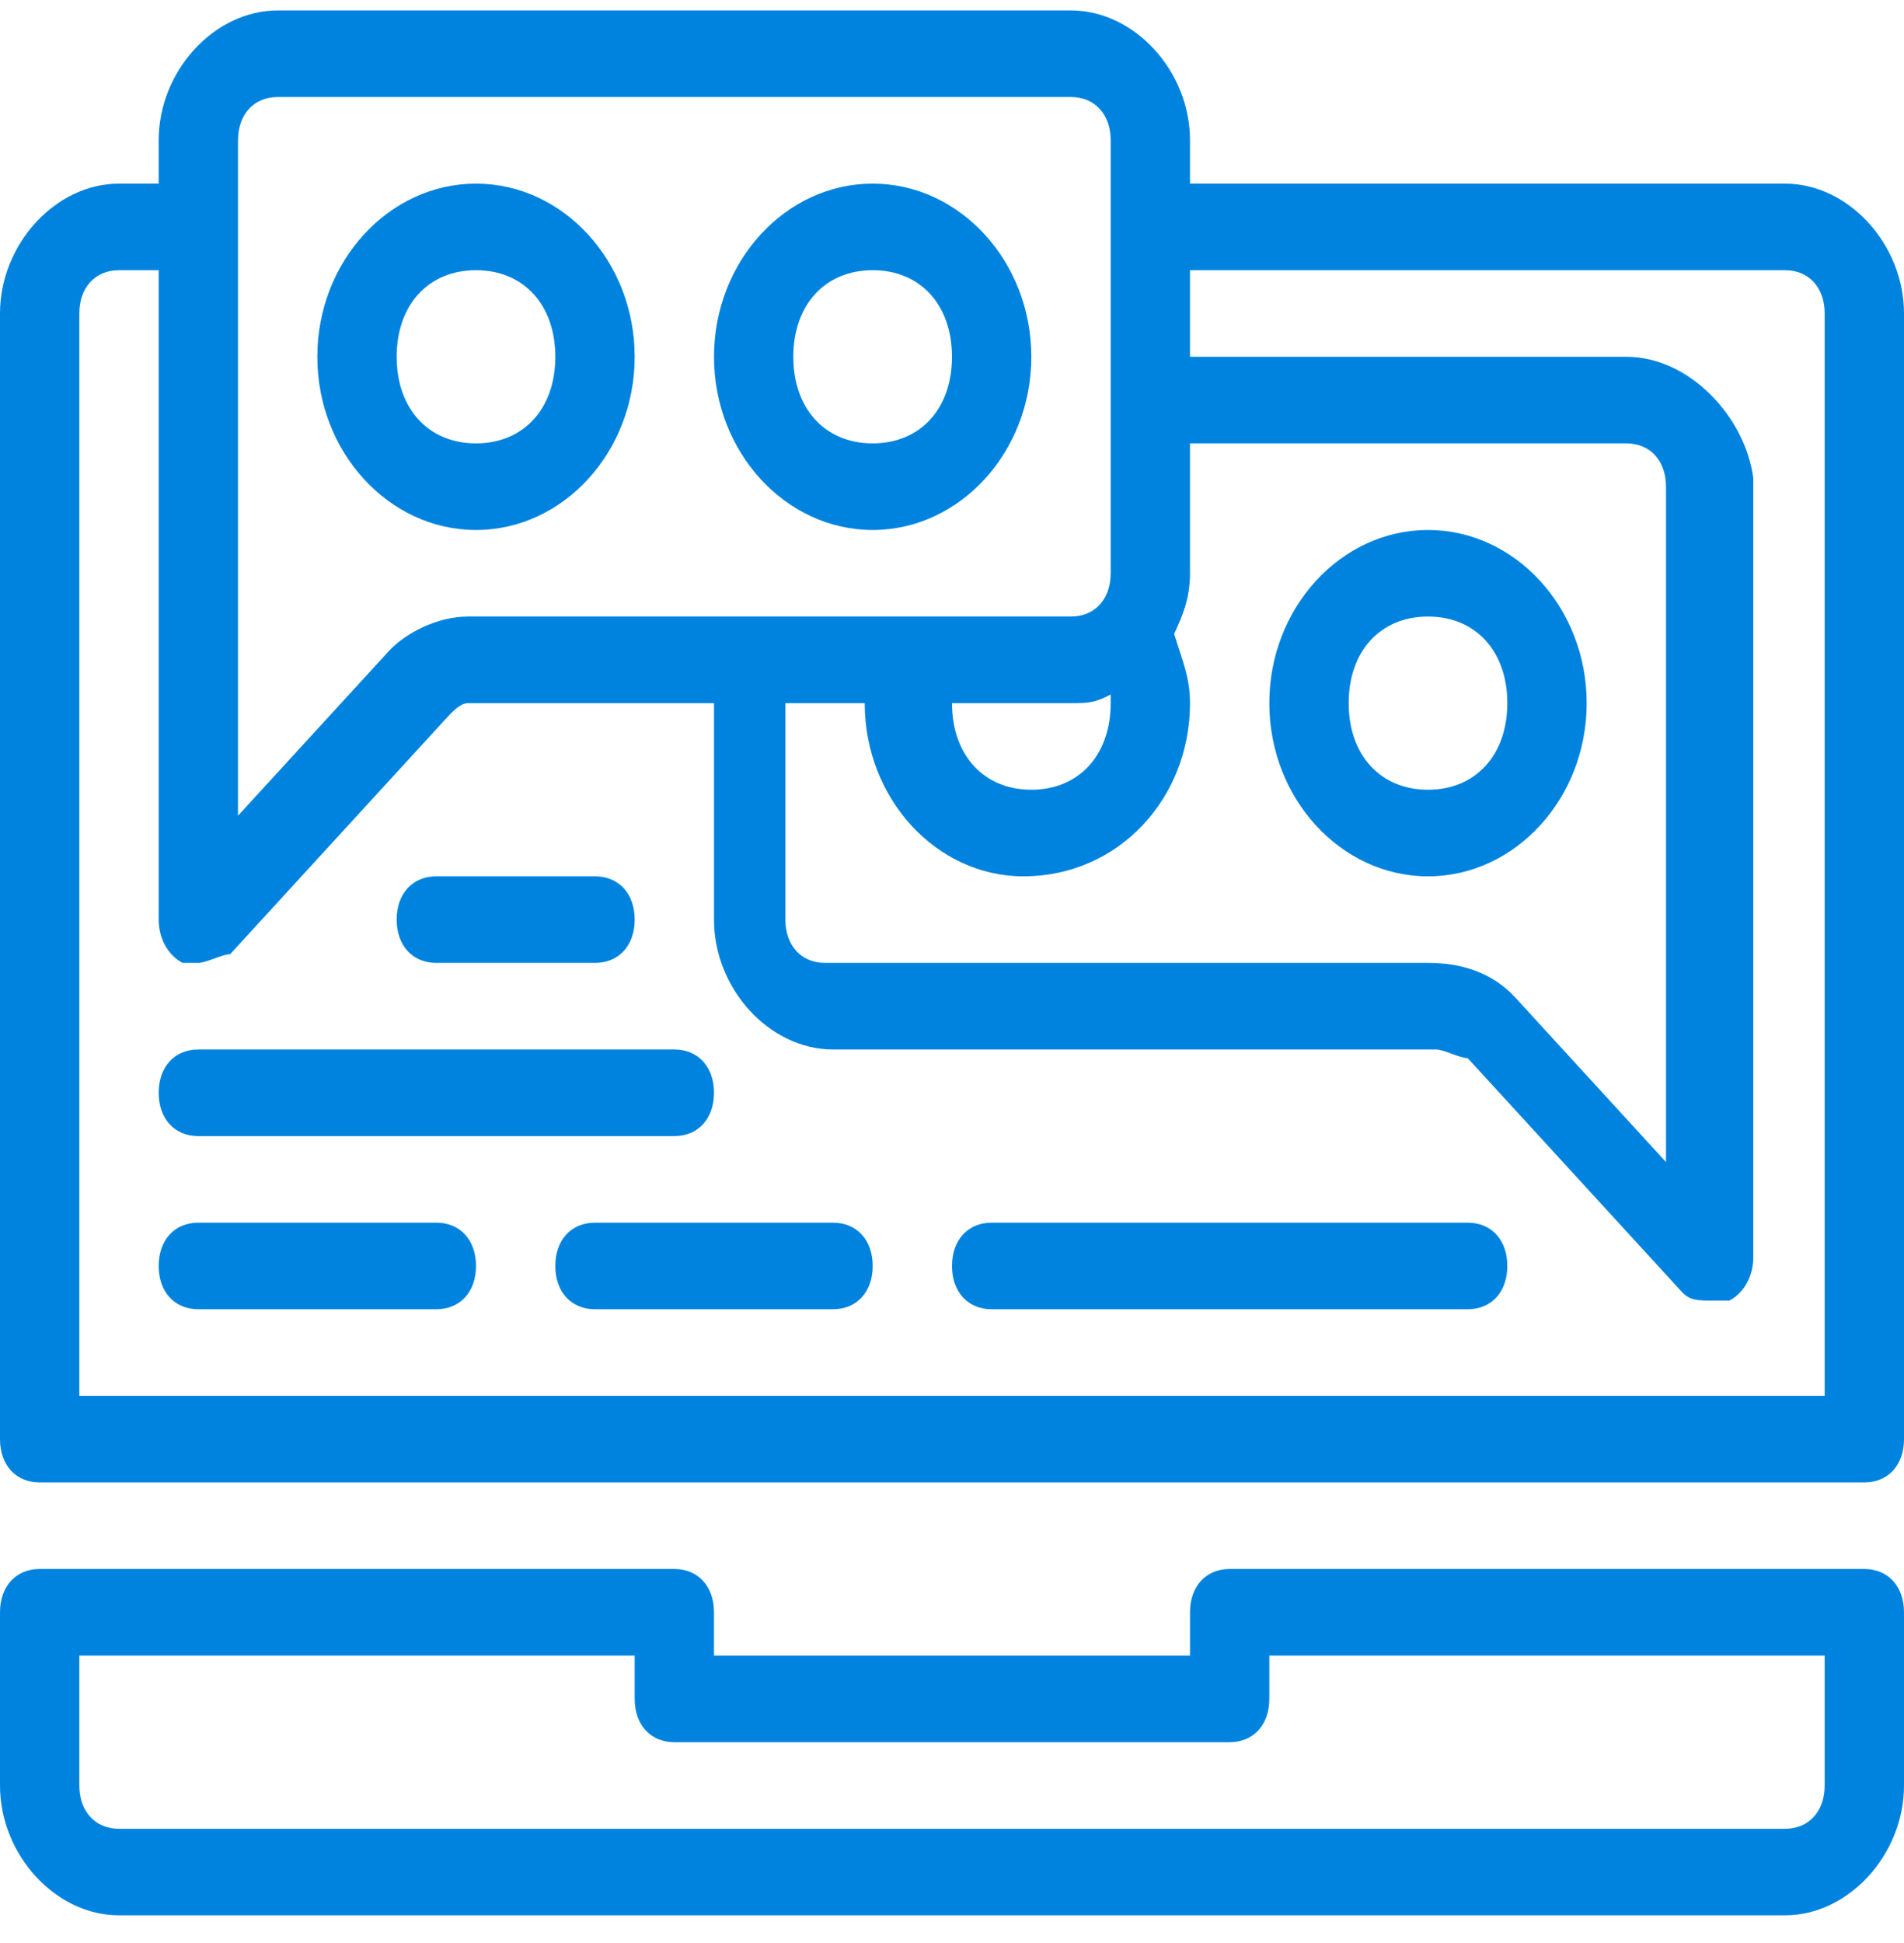
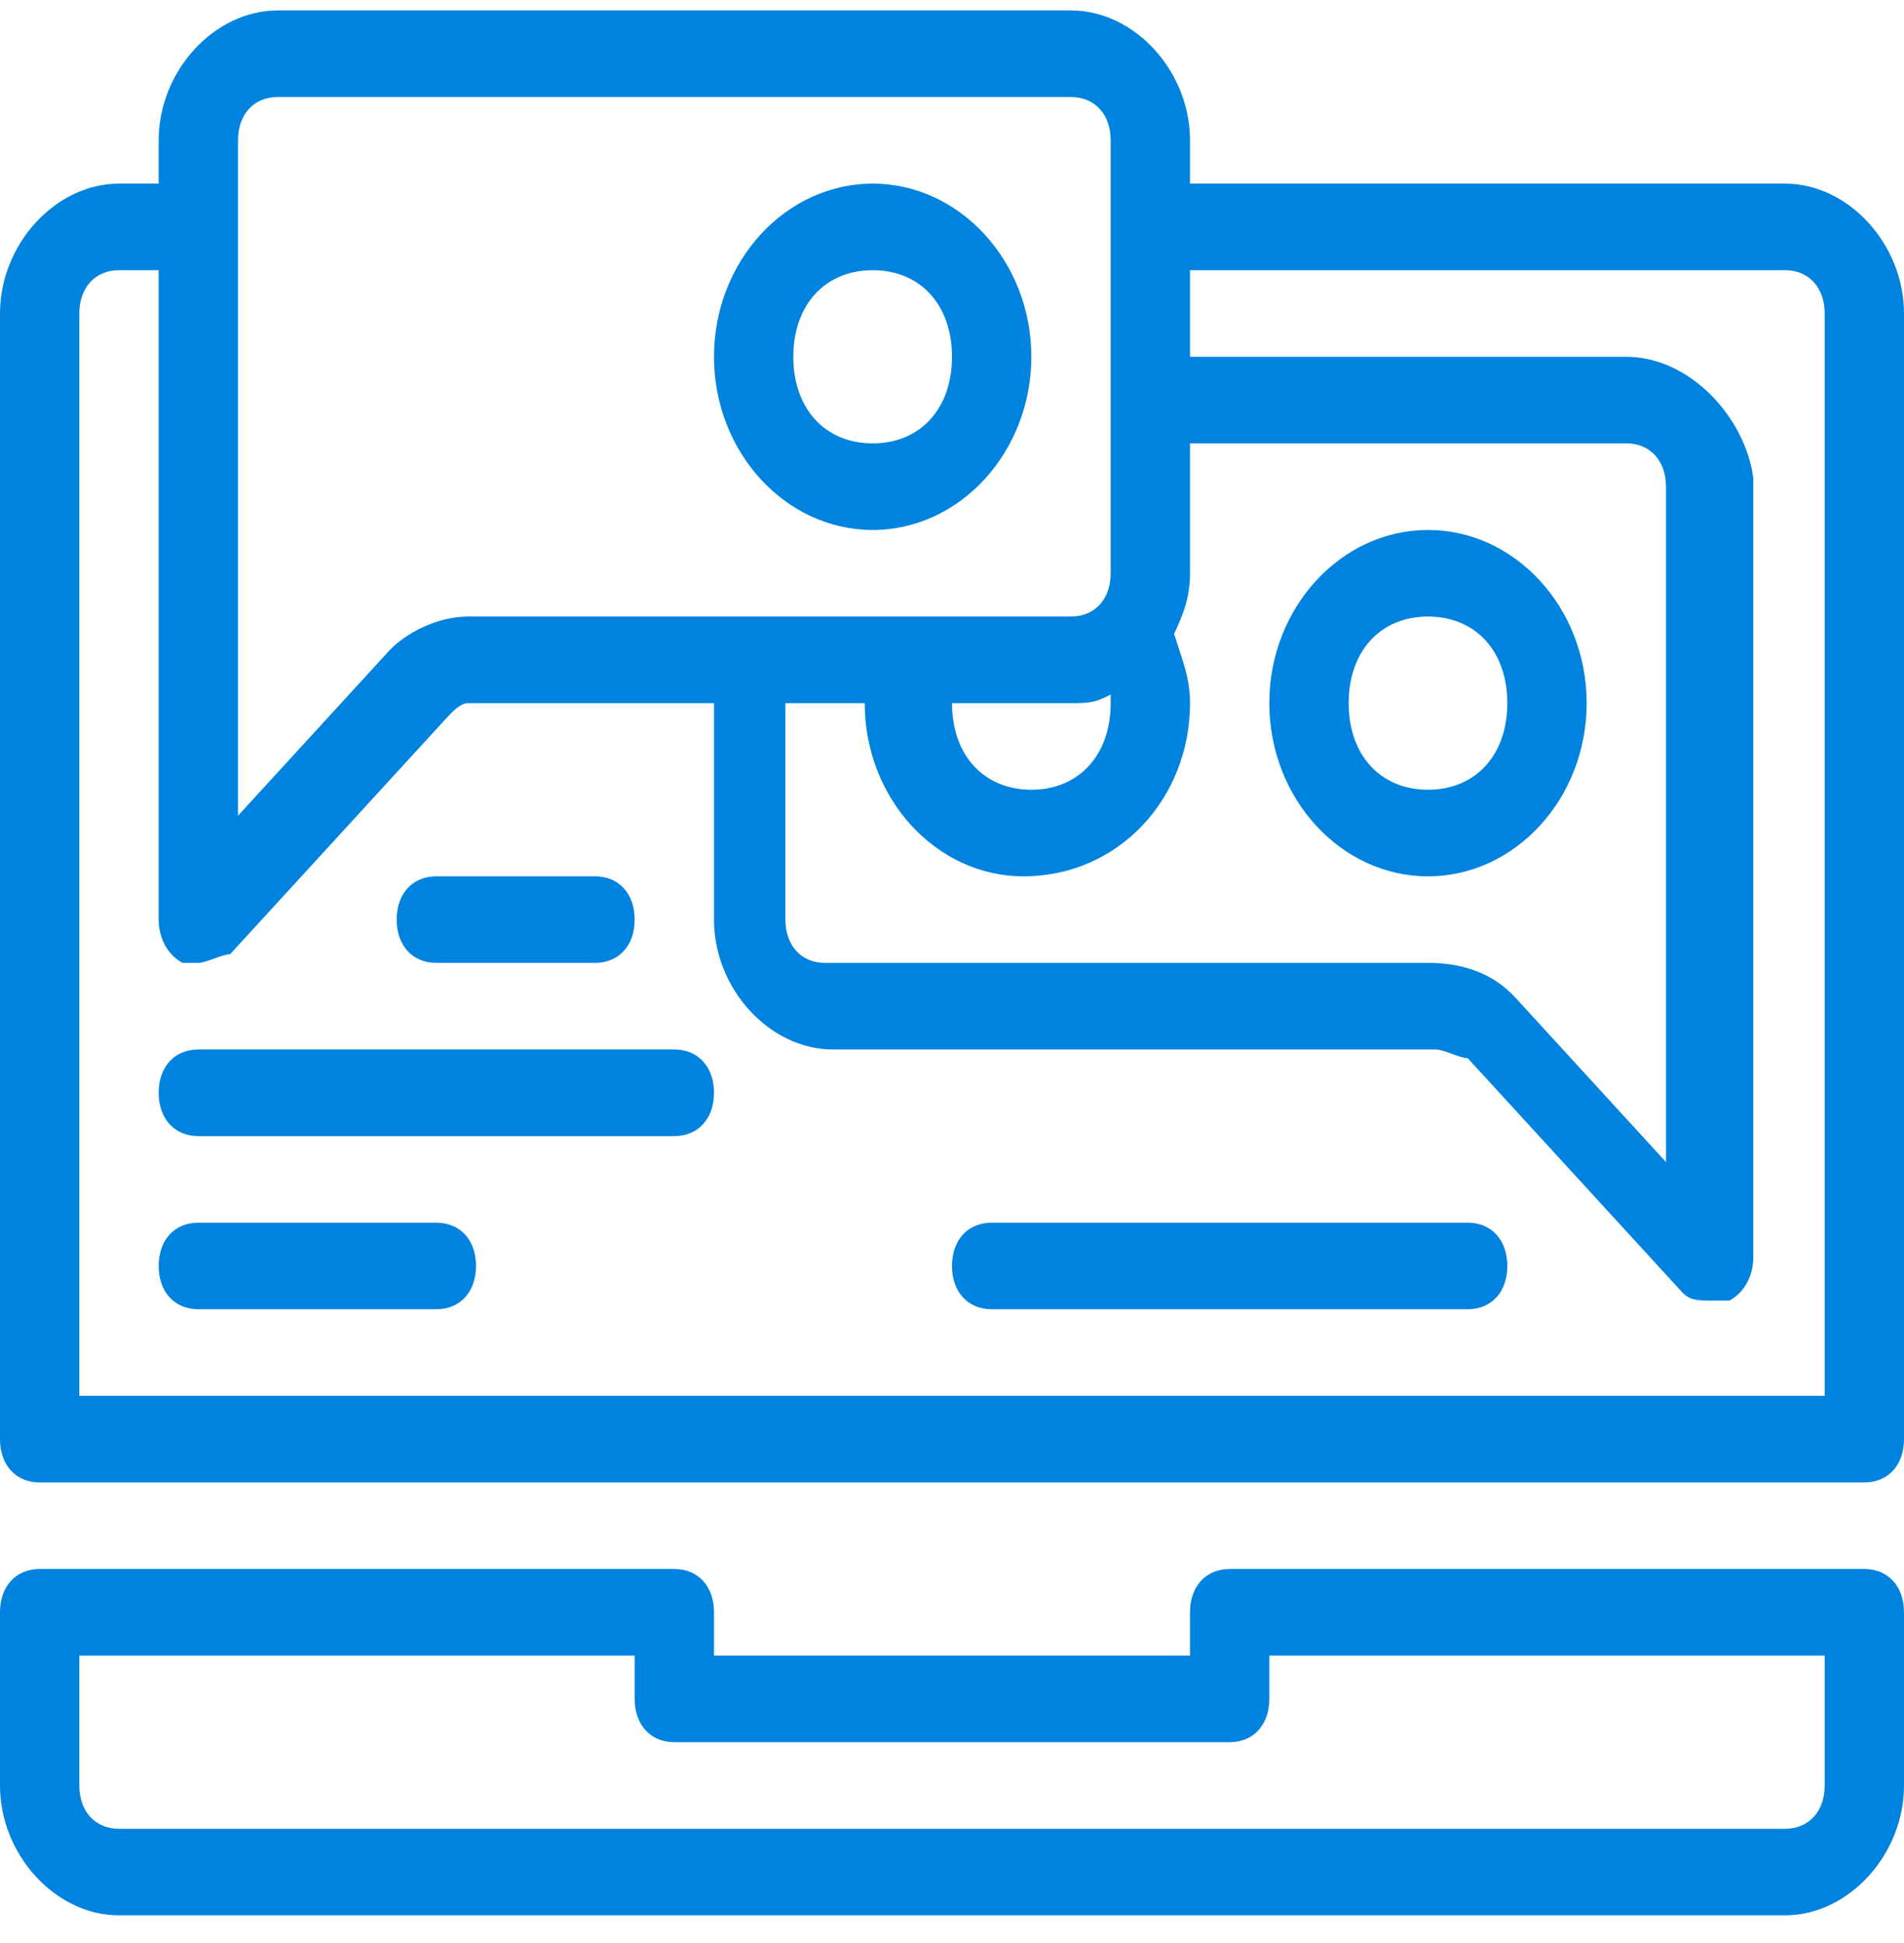
<svg xmlns="http://www.w3.org/2000/svg" width="50" height="51" viewBox="0 0 50 51" fill="none">
  <path d="M46.875 50.274H3.125C1.458 50.274 0 48.683 0 46.865V42.32C0 41.638 0.417 41.183 1.042 41.183H17.708C18.333 41.183 18.75 41.638 18.75 42.32V43.456H31.25V42.32C31.25 41.638 31.667 41.183 32.292 41.183H48.958C49.583 41.183 50 41.638 50 42.32V46.865C50 48.683 48.542 50.274 46.875 50.274ZM2.083 43.456V46.865C2.083 47.547 2.5 48.002 3.125 48.002H46.875C47.5 48.002 47.917 47.547 47.917 46.865V43.456H33.333V44.592C33.333 45.274 32.917 45.729 32.292 45.729H17.708C17.083 45.729 16.667 45.274 16.667 44.592V43.456H2.083Z" fill="#0083DF" />
  <path d="M22.917 13.911C20.625 13.911 18.75 11.865 18.75 9.365C18.75 6.865 20.625 4.82 22.917 4.82C25.208 4.82 27.083 6.865 27.083 9.365C27.083 11.865 25.208 13.911 22.917 13.911ZM22.917 7.092C21.667 7.092 20.833 8.002 20.833 9.365C20.833 10.729 21.667 11.638 22.917 11.638C24.167 11.638 25 10.729 25 9.365C25 8.002 24.167 7.092 22.917 7.092Z" fill="#0083DF" />
  <path d="M37.5 23.002C35.208 23.002 33.333 20.956 33.333 18.456C33.333 15.956 35.208 13.911 37.5 13.911C39.792 13.911 41.667 15.956 41.667 18.456C41.667 20.956 39.792 23.002 37.5 23.002ZM37.5 16.183C36.25 16.183 35.417 17.093 35.417 18.456C35.417 19.82 36.25 20.729 37.5 20.729C38.75 20.729 39.583 19.82 39.583 18.456C39.583 17.093 38.75 16.183 37.5 16.183Z" fill="#0083DF" />
  <path d="M46.875 4.82H31.25V3.683C31.25 1.865 29.792 0.274 28.125 0.274H7.292C5.625 0.274 4.167 1.865 4.167 3.683V4.82H3.125C1.458 4.82 0 6.411 0 8.229V37.774C0 38.456 0.417 38.911 1.042 38.911H48.958C49.583 38.911 50 38.456 50 37.774V8.229C50 6.411 48.542 4.82 46.875 4.82ZM31.25 18.456C31.25 17.774 31.042 17.32 30.833 16.638C31.042 16.183 31.25 15.729 31.25 15.047V11.638H42.708C43.333 11.638 43.75 12.092 43.75 12.774V30.502L39.792 26.183C39.167 25.502 38.333 25.274 37.5 25.274H21.667C21.042 25.274 20.625 24.82 20.625 24.138V18.456H22.708C22.708 20.956 24.583 23.002 26.875 23.002C29.375 23.002 31.25 20.956 31.25 18.456ZM25 18.456H28.125C28.542 18.456 28.75 18.456 29.167 18.229V18.456C29.167 19.82 28.333 20.729 27.083 20.729C25.833 20.729 25 19.82 25 18.456ZM6.25 3.683C6.25 3.002 6.667 2.547 7.292 2.547H28.125C28.75 2.547 29.167 3.002 29.167 3.683V15.047C29.167 15.729 28.75 16.183 28.125 16.183H12.292C11.458 16.183 10.625 16.638 10.208 17.093L6.25 21.411V3.683ZM47.917 36.638H2.083V8.229C2.083 7.547 2.5 7.092 3.125 7.092H4.167V24.138C4.167 24.593 4.375 25.047 4.792 25.274C5 25.274 5 25.274 5.208 25.274C5.417 25.274 5.833 25.047 6.042 25.047L11.667 18.911C11.875 18.683 12.083 18.456 12.292 18.456H18.75V24.138C18.75 25.956 20.208 27.547 21.875 27.547H37.708C37.917 27.547 38.333 27.774 38.542 27.774L44.167 33.911C44.375 34.138 44.583 34.138 45 34.138C45.208 34.138 45.208 34.138 45.417 34.138C45.833 33.911 46.042 33.456 46.042 33.002V12.547C45.833 10.956 44.375 9.365 42.708 9.365H31.25V7.092H46.875C47.5 7.092 47.917 7.547 47.917 8.229V36.638Z" fill="#0083DF" />
-   <path d="M12.5 13.911C10.208 13.911 8.333 11.865 8.333 9.365C8.333 6.865 10.208 4.82 12.5 4.82C14.792 4.82 16.667 6.865 16.667 9.365C16.667 11.865 14.792 13.911 12.5 13.911ZM12.5 7.092C11.25 7.092 10.417 8.002 10.417 9.365C10.417 10.729 11.25 11.638 12.5 11.638C13.75 11.638 14.583 10.729 14.583 9.365C14.583 8.002 13.75 7.092 12.5 7.092Z" fill="#0083DF" />
  <path d="M15.625 25.274H11.458C10.833 25.274 10.417 24.82 10.417 24.138C10.417 23.456 10.833 23.002 11.458 23.002H15.625C16.25 23.002 16.667 23.456 16.667 24.138C16.667 24.82 16.25 25.274 15.625 25.274Z" fill="#0083DF" />
  <path d="M17.708 29.82H5.208C4.583 29.82 4.167 29.365 4.167 28.683C4.167 28.002 4.583 27.547 5.208 27.547H17.708C18.333 27.547 18.75 28.002 18.75 28.683C18.75 29.365 18.333 29.82 17.708 29.82Z" fill="#0083DF" />
  <path d="M11.458 34.365H5.208C4.583 34.365 4.167 33.911 4.167 33.229C4.167 32.547 4.583 32.093 5.208 32.093H11.458C12.083 32.093 12.5 32.547 12.5 33.229C12.5 33.911 12.083 34.365 11.458 34.365Z" fill="#0083DF" />
-   <path d="M21.875 34.365H15.625C15 34.365 14.583 33.911 14.583 33.229C14.583 32.547 15 32.093 15.625 32.093H21.875C22.5 32.093 22.917 32.547 22.917 33.229C22.917 33.911 22.5 34.365 21.875 34.365Z" fill="#0083DF" />
  <path d="M38.542 34.365H26.042C25.417 34.365 25 33.911 25 33.229C25 32.547 25.417 32.093 26.042 32.093H38.542C39.167 32.093 39.583 32.547 39.583 33.229C39.583 33.911 39.167 34.365 38.542 34.365Z" fill="#0083DF" />
</svg>